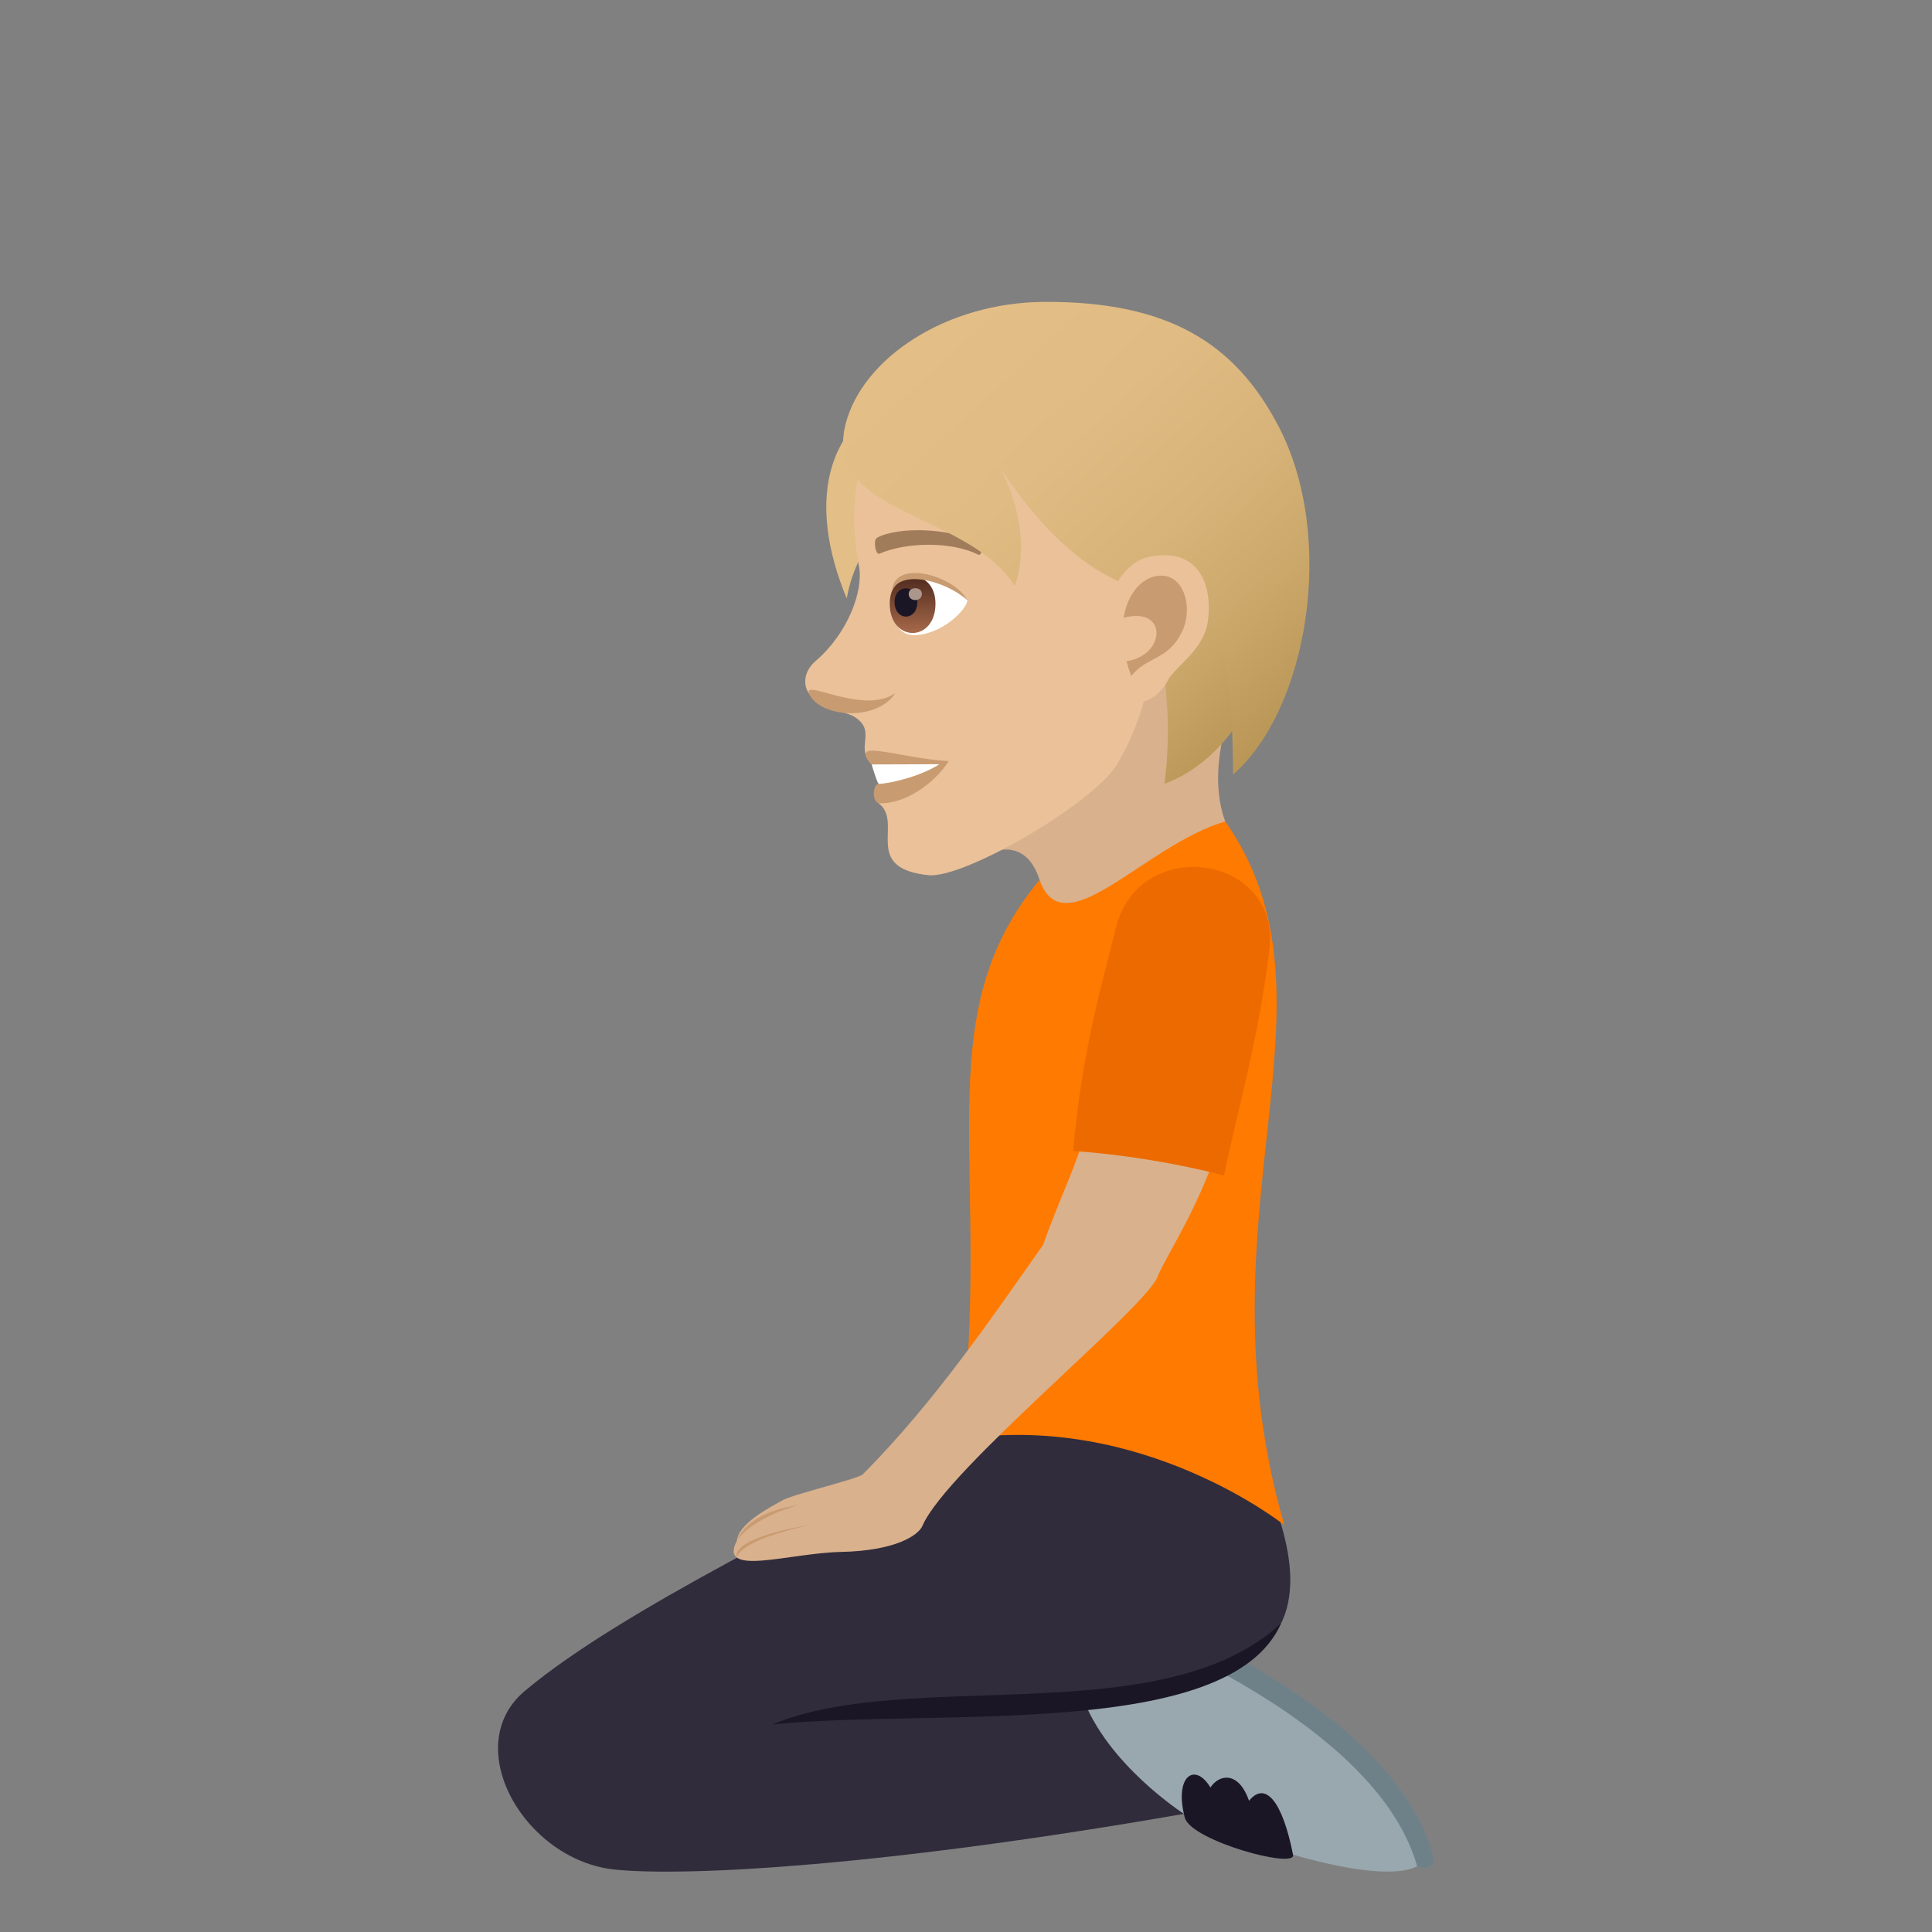
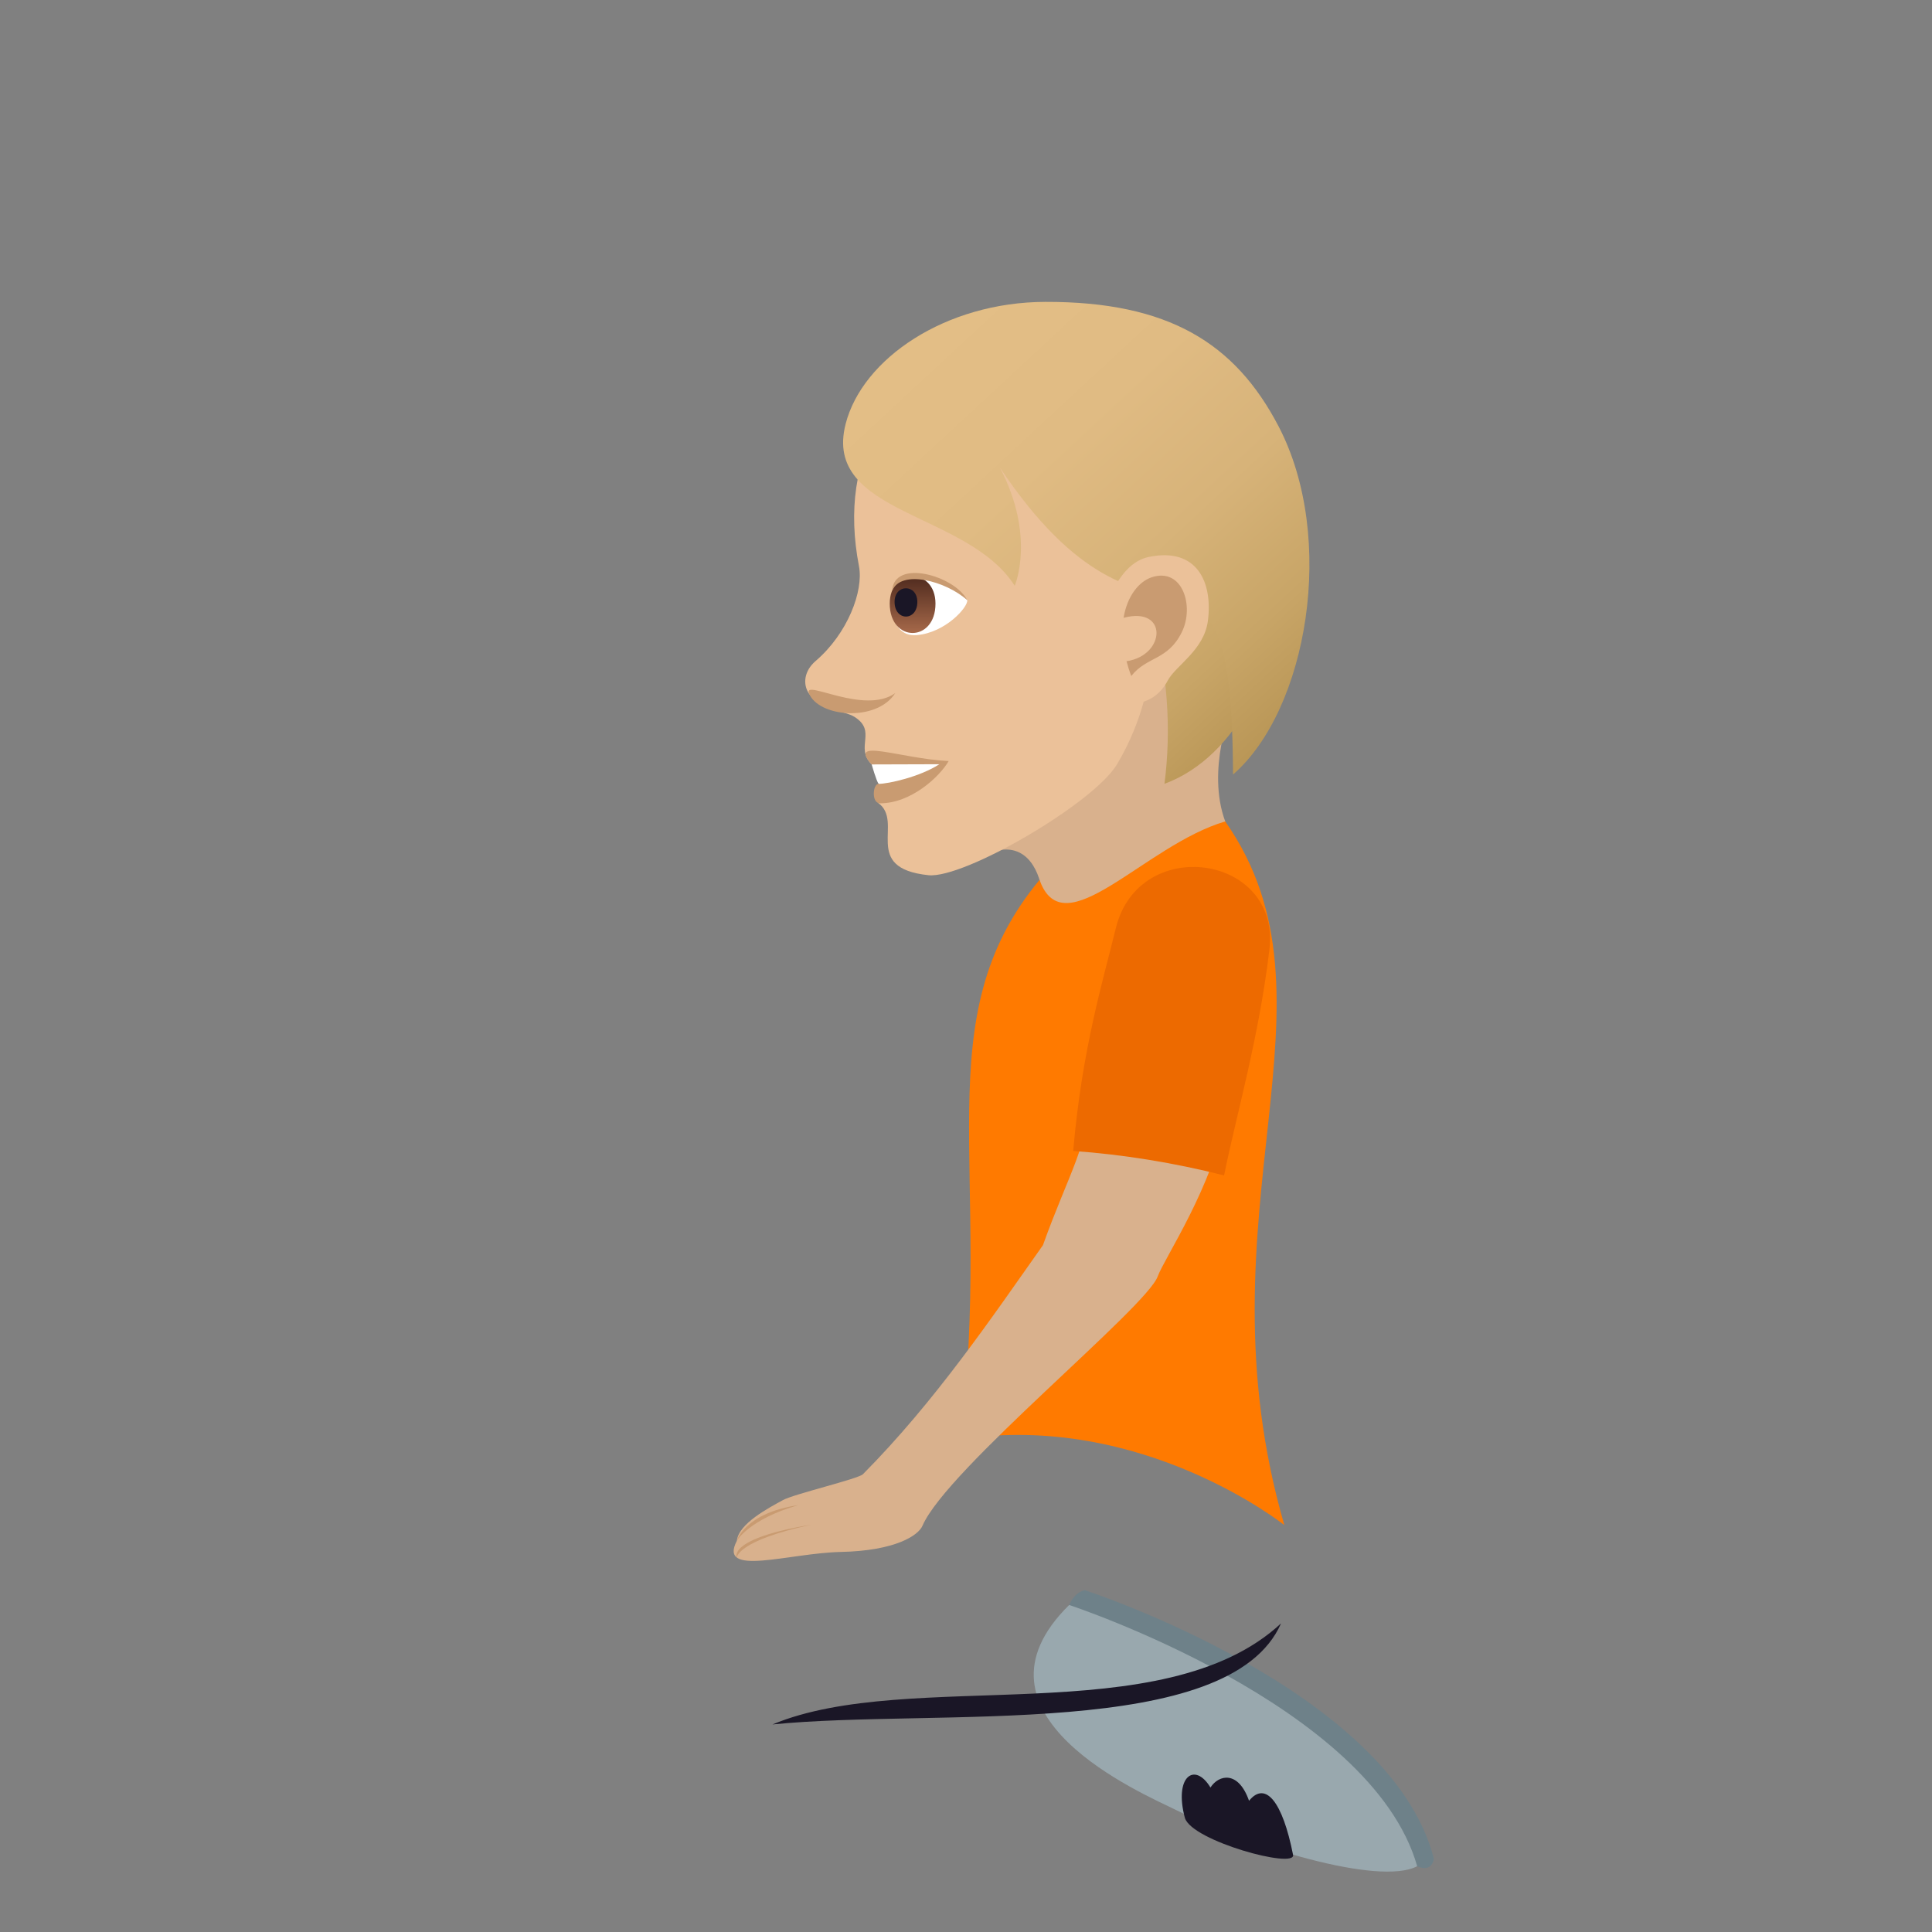
<svg xmlns="http://www.w3.org/2000/svg" xmlns:ns1="http://ns.adobe.com/AdobeSVGViewerExtensions/3.0/" version="1.1" id="Layer_1" x="0px" y="0px" width="64px" height="64px" viewBox="0 0 64 64" enable-background="new 0 0 64 64" xml:space="preserve">
  <rect x="0" y="0" width="64" height="64" fill="#808080" stroke="none" />
  <path fill="#D9B18D" d="M32.556,28.34c1.44-0.682,1.853,0.567,1.95,1.091c0.316,1.719,6.813-0.245,6.081-2.22  c-0.635-1.718,0.214-3.77,0.214-3.77C39.84,22.897,36.328,16.752,32.556,28.34z" />
-   <path fill="#E3BE86" d="M28.05,19.825c0.561-3.284,4.332-4.152,3.068-7.271C27.103,13.489,26.742,16.693,28.05,19.825z" />
  <path fill="#EBC199" d="M33.732,11.309c-4.377,0.693-5.983,3.792-5.278,7.443c0.16,0.824-0.375,2.237-1.436,3.145  c-0.385,0.33-0.422,0.766-0.232,1.059c0.369,0.573,1.182,0.578,1.521,0.792c0.758,0.479-0.001,1.009,0.569,1.575  c0.259,0.256,1.002-0.086,0.217,1.277c0.873,0.632-0.584,2.155,1.662,2.392c1.182,0.123,5.477-2.382,6.25-3.677  c0.896-1.508,1.039-2.827,1.039-2.827c3.359-0.96,4.547-3.866,3.822-6.907C40.855,11.326,36.569,10.861,33.732,11.309z" />
  <path fill="#C99B71" d="M28.876,25.323c0.41,0.249,0.23,0.643,0.23,0.643c-0.197,0-0.246,0.645,0.047,0.645  c1.024,0,1.965-0.871,2.273-1.4C29.823,25.133,28.06,24.415,28.876,25.323z" />
  <path fill="#FFFFFF" d="M28.876,25.323c0,0,0.156,0.555,0.23,0.643c0.32,0,1.368-0.232,2.012-0.65L28.876,25.323z" />
  <path fill="#C99B71" d="M26.797,22.96c0.302,0.8,2.24,0.972,2.859,0C28.636,23.692,26.621,22.495,26.797,22.96z" />
-   <path id="Path_1200_" fill="#A17C5B" d="M32.432,18.002c-0.931-0.535-2.714-0.559-3.378-0.188c-0.142,0.071-0.047,0.575,0.072,0.529  c0.924-0.396,2.416-0.406,3.281,0.032C32.523,18.432,32.572,18.076,32.432,18.002z" />
  <linearGradient id="SVGID_1_" gradientUnits="userSpaceOnUse" x1="42.185" y1="23.671" x2="31.301" y2="11.944">
    <stop offset="0" style="stop-color:#BA9757" />
    <stop offset="0.167" style="stop-color:#C8A567" />
    <stop offset="0.411" style="stop-color:#D7B379" />
    <stop offset="0.677" style="stop-color:#E0BB83" />
    <stop offset="1" style="stop-color:#E3BE86" />
    <ns1:midPointStop offset="0" style="stop-color:#BA9757" />
    <ns1:midPointStop offset="0.255" style="stop-color:#BA9757" />
    <ns1:midPointStop offset="1" style="stop-color:#E3BE86" />
  </linearGradient>
  <path fill="url(#SVGID_1_)" d="M34.629,14.419c3.533,3.409,4.402,8.058,3.945,11.546C43.418,24.19,44.77,13.262,34.629,14.419z" />
  <linearGradient id="SVGID_2_" gradientUnits="userSpaceOnUse" x1="43.266" y1="23.263" x2="31.427" y2="10.506">
    <stop offset="0" style="stop-color:#BA9757" />
    <stop offset="0.167" style="stop-color:#C8A567" />
    <stop offset="0.411" style="stop-color:#D7B379" />
    <stop offset="0.677" style="stop-color:#E0BB83" />
    <stop offset="1" style="stop-color:#E3BE86" />
    <ns1:midPointStop offset="0" style="stop-color:#BA9757" />
    <ns1:midPointStop offset="0.255" style="stop-color:#BA9757" />
    <ns1:midPointStop offset="1" style="stop-color:#E3BE86" />
  </linearGradient>
  <path fill="url(#SVGID_2_)" d="M40.846,25.657c2.459-2.133,3.445-7.828,1.505-11.541C40.917,11.374,38.715,9.99,34.629,10  c-3.311,0.008-6.061,1.881-6.616,4.042c-0.775,3.013,4.029,2.894,5.601,5.363c0,0,0.705-1.636-0.492-3.916  C38.271,23.188,40.801,15.999,40.846,25.657z" />
  <path fill="#EBC199" d="M38.061,18.448c-1.635,0.334-2.143,3.991-0.919,4.786c0.171,0.11,1.065,0.209,1.539-0.687  c0.262-0.498,1.2-1.002,1.331-1.974C40.178,19.329,39.684,18.116,38.061,18.448z" />
  <path id="Path_1199_" fill="#C99B71" d="M38.146,19.125c-0.415,0.14-0.807,0.617-0.926,1.341c1.471-0.396,1.405,1.242,0.098,1.438  c0.041,0.16,0.092,0.321,0.157,0.489c0.521-0.659,1.208-0.507,1.674-1.452C39.572,20.089,39.175,18.78,38.146,19.125z" />
  <path fill="#FFFFFF" d="M32.042,19.883c0.022,0.233-0.724,1.076-1.673,1.156c-0.542,0.046-0.734-0.37-0.855-0.818  C29.396,18.442,31.507,19.075,32.042,19.883z" />
  <linearGradient id="Path_1_" gradientUnits="userSpaceOnUse" x1="30.231" y1="20.968" x2="30.231" y2="19.093">
    <stop offset="0" style="stop-color:#A6694A" />
    <stop offset="1" style="stop-color:#4F2A1E" />
    <ns1:midPointStop offset="0" style="stop-color:#A6694A" />
    <ns1:midPointStop offset="0.5" style="stop-color:#A6694A" />
    <ns1:midPointStop offset="1" style="stop-color:#4F2A1E" />
  </linearGradient>
  <path id="Path_1198_" fill="url(#Path_1_)" d="M29.474,19.997c0,1.295,1.515,1.295,1.515,0  C30.989,18.792,29.474,18.792,29.474,19.997z" />
  <path id="Path_1197_" fill="#1A1626" d="M29.634,19.939c0,0.647,0.754,0.647,0.754,0C30.388,19.336,29.634,19.336,29.634,19.939z" />
-   <path id="Path_1196_" fill="#AB968C" d="M30.101,19.675c0,0.271,0.439,0.271,0.439,0C30.541,19.422,30.101,19.422,30.101,19.675z" />
  <path fill="#C99B71" d="M32.042,19.883c-0.407-0.809-2.435-1.396-2.49-0.305C29.837,18.845,31.341,19.247,32.042,19.883z" />
-   <path fill="#6E8189" d="M46.945,61.821c0,0,0.462,0.242,0.555-0.244c-1.425-5.605-11.564-8.9-11.564-8.9  c-0.365,0.077-0.519,0.49-0.519,0.49L46.945,61.821z" />
+   <path fill="#6E8189" d="M46.945,61.821c0,0,0.462,0.242,0.555-0.244c-1.425-5.605-11.564-8.9-11.564-8.9  c-0.365,0.077-0.519,0.49-0.519,0.49z" />
  <path fill="#99A8AE" d="M38.971,59.965c2.391,1.186,6.707,2.524,7.975,1.856c-1.516-5.354-11.528-8.654-11.528-8.654  C31.72,56.806,37.834,59.405,38.971,59.965z" />
  <path fill="#1A1626" d="M42.834,61.444c-0.345-1.758-0.913-2.461-1.458-1.791c-0.354-1.009-1.001-0.87-1.278-0.439  c-0.52-0.863-1.217-0.367-0.846,1.01C39.49,60.988,42.932,61.921,42.834,61.444z" />
-   <path fill="#302C3B" d="M41.606,48.392c0,0-4.855-4.68-9.79-0.715c-4.53,2.49-11.214,5.637-14.432,8.339  c-2.182,1.831-0.007,5.625,3.007,5.919c2.42,0.236,8.924-0.121,18.828-1.849c0,0-2.55-1.636-3.365-3.885  C41.288,55.829,44.615,54.702,41.606,48.392z" />
  <path fill="#1A1626" d="M42.436,53.777c-3.914,3.631-12.301,1.452-16.846,3.347C31.005,56.58,40.72,57.677,42.436,53.777z" />
  <path fill="#FF7A00" d="M42.545,50.521c0,0-4.708-3.758-10.728-2.844c1.094-9.002-1.198-13.923,2.619-18.53  c0.804,2.271,3.468-1.146,6.151-1.936C44.766,33.173,39.55,40.165,42.545,50.521z" />
  <path fill="#D9B18D" d="M38.352,42.28c0.211-0.59,1.849-3.004,2.266-5.392c-1.479-0.351-2.96-0.659-4.439-0.913  c-0.113,1.98-0.777,2.891-1.63,5.273c-1.681,2.377-3.556,5.16-5.962,7.586c-0.158,0.158-2.277,0.654-2.65,0.858  c-0.459,0.252-1.471,0.776-1.527,1.346c-0.635,1.219,1.715,0.409,3.447,0.372c1.807-0.039,2.564-0.547,2.701-0.867  C31.363,48.673,37.98,43.317,38.352,42.28z" />
  <path fill="#C99B71" d="M26.443,49.86c-1.77,0.259-2.035,1.179-2.035,1.179S24.823,50.322,26.443,49.86z" />
  <path fill="#C99B71" d="M26.88,50.506c-2.813,0.466-2.473,1.091-2.473,1.091S24.408,51.039,26.88,50.506z" />
  <path fill="#ED6A00" d="M40.549,38.937c0.398-1.975,1.149-4.525,1.501-7.474c0.38-3.174-4.331-3.833-5.088-0.711  c-0.412,1.694-1.12,3.992-1.411,7.375C37.215,38.245,38.894,38.519,40.549,38.937z" />
</svg>